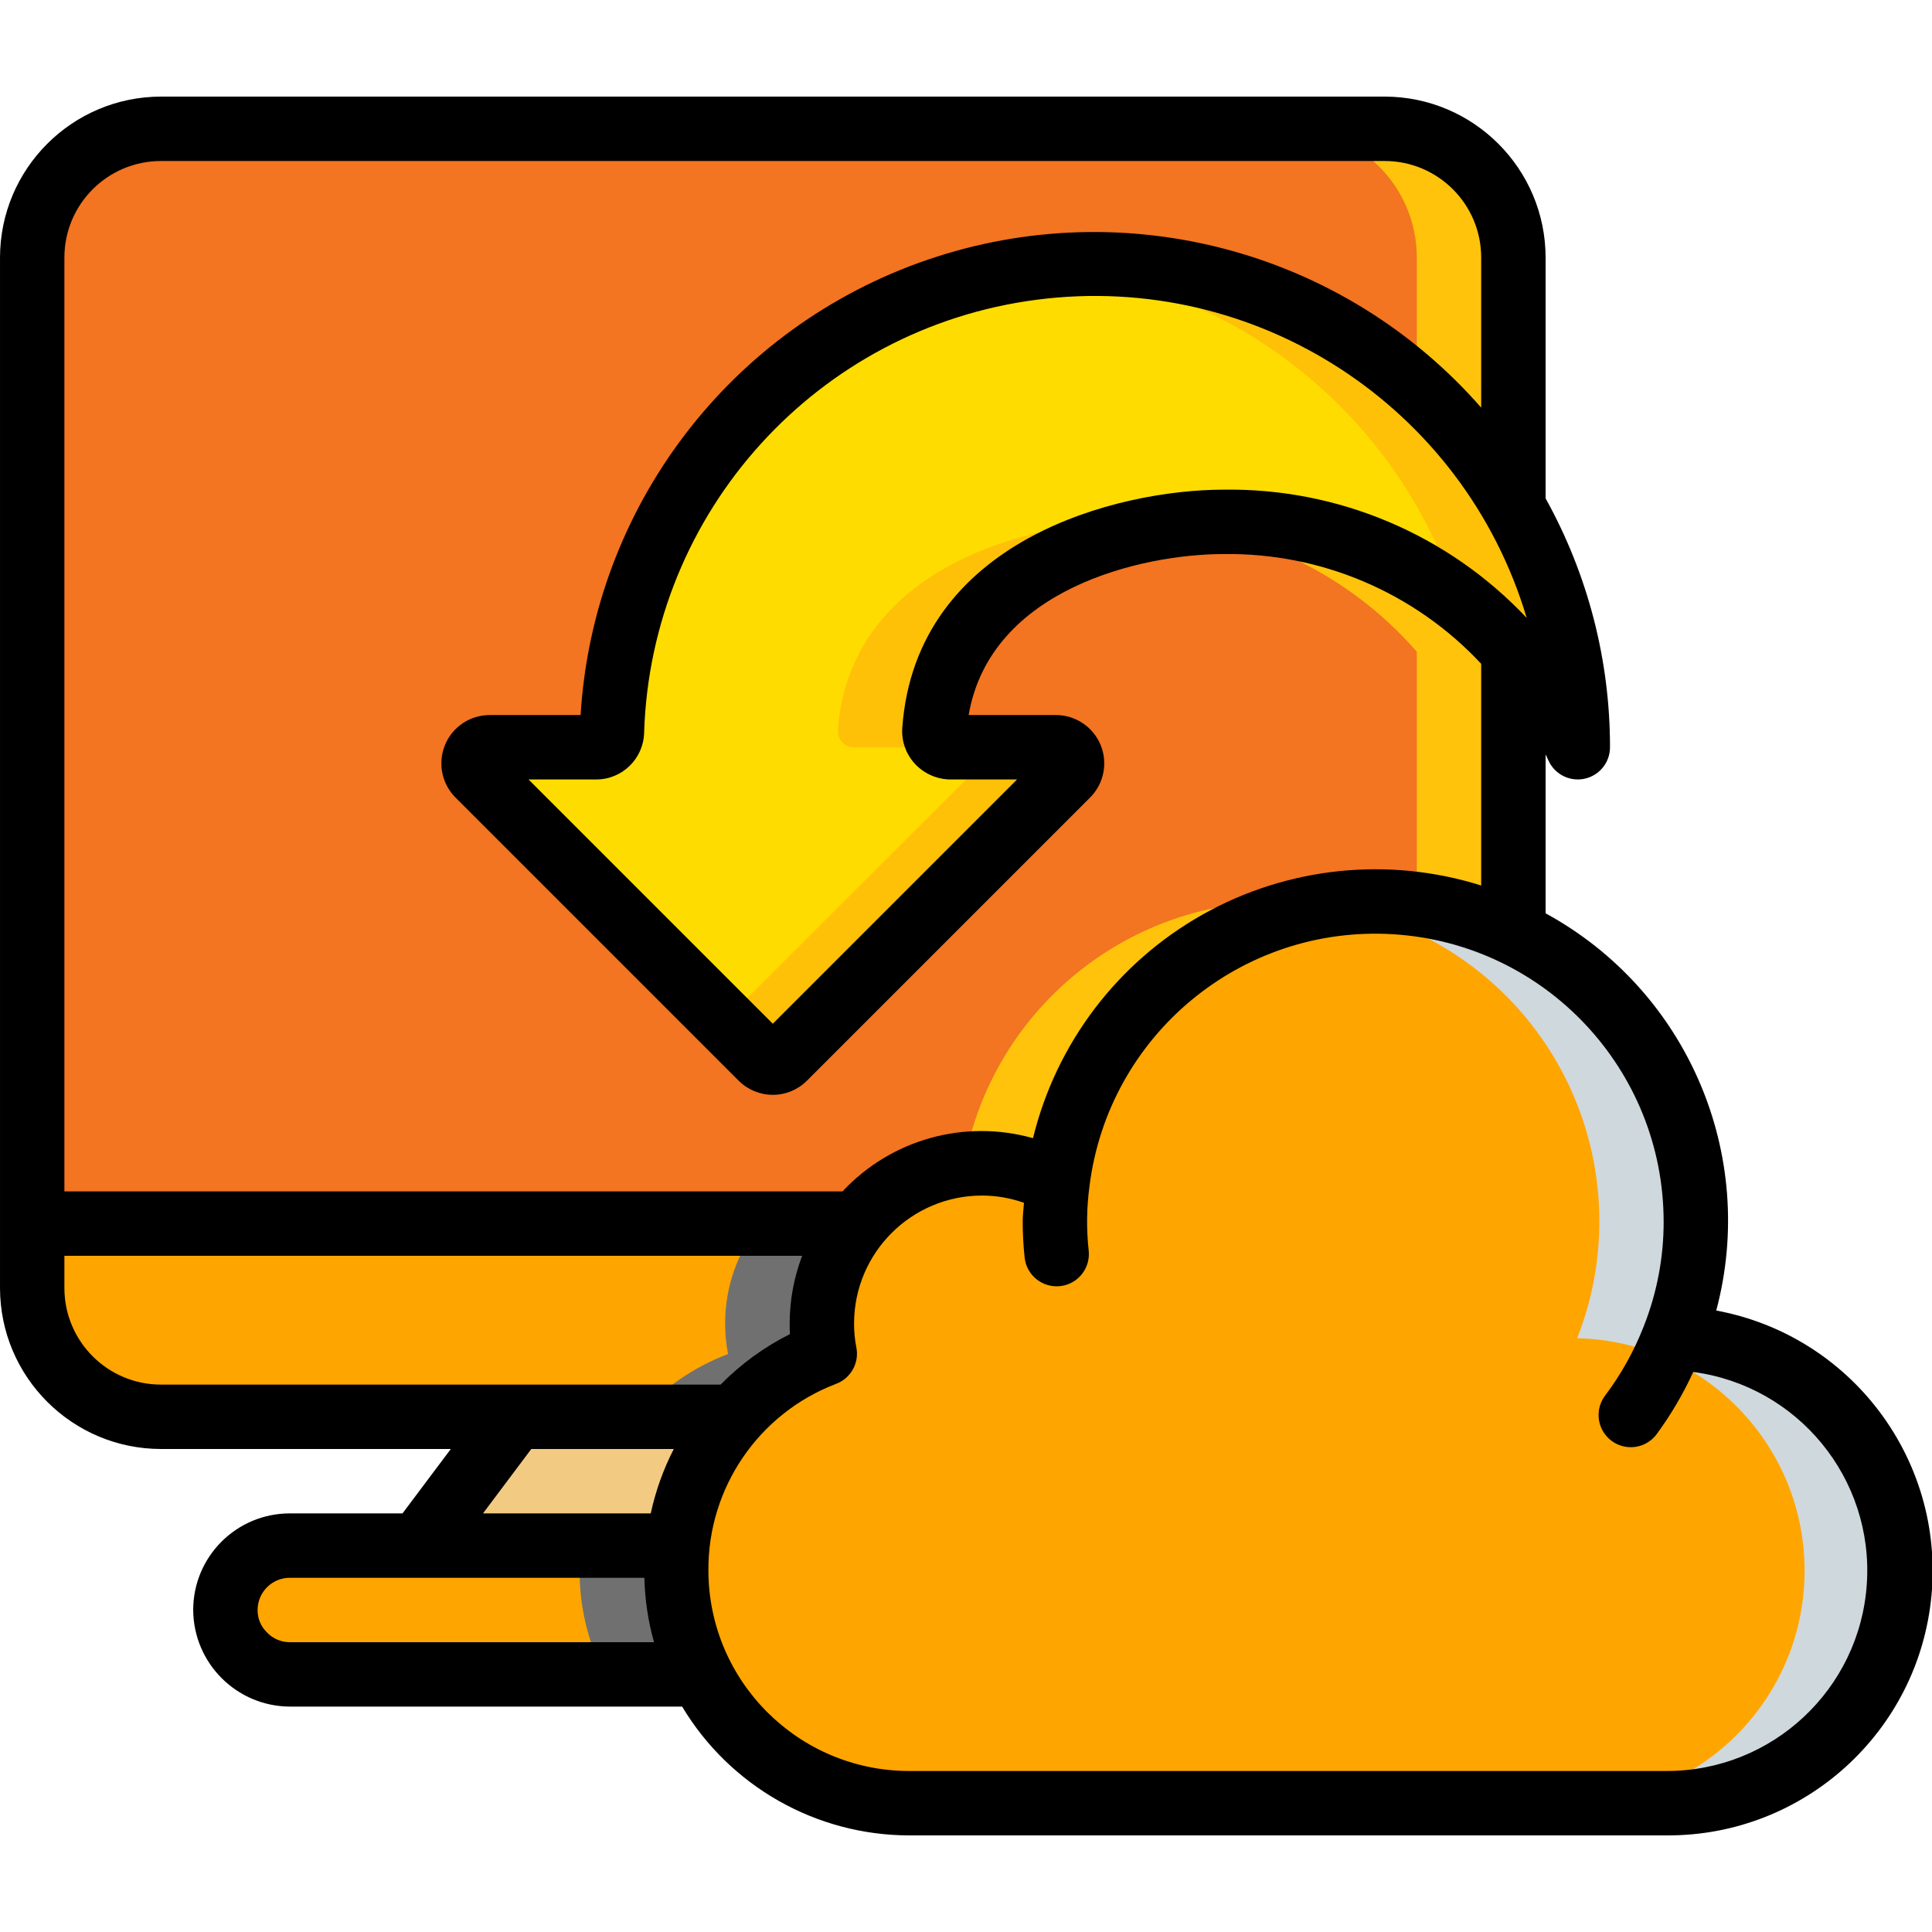
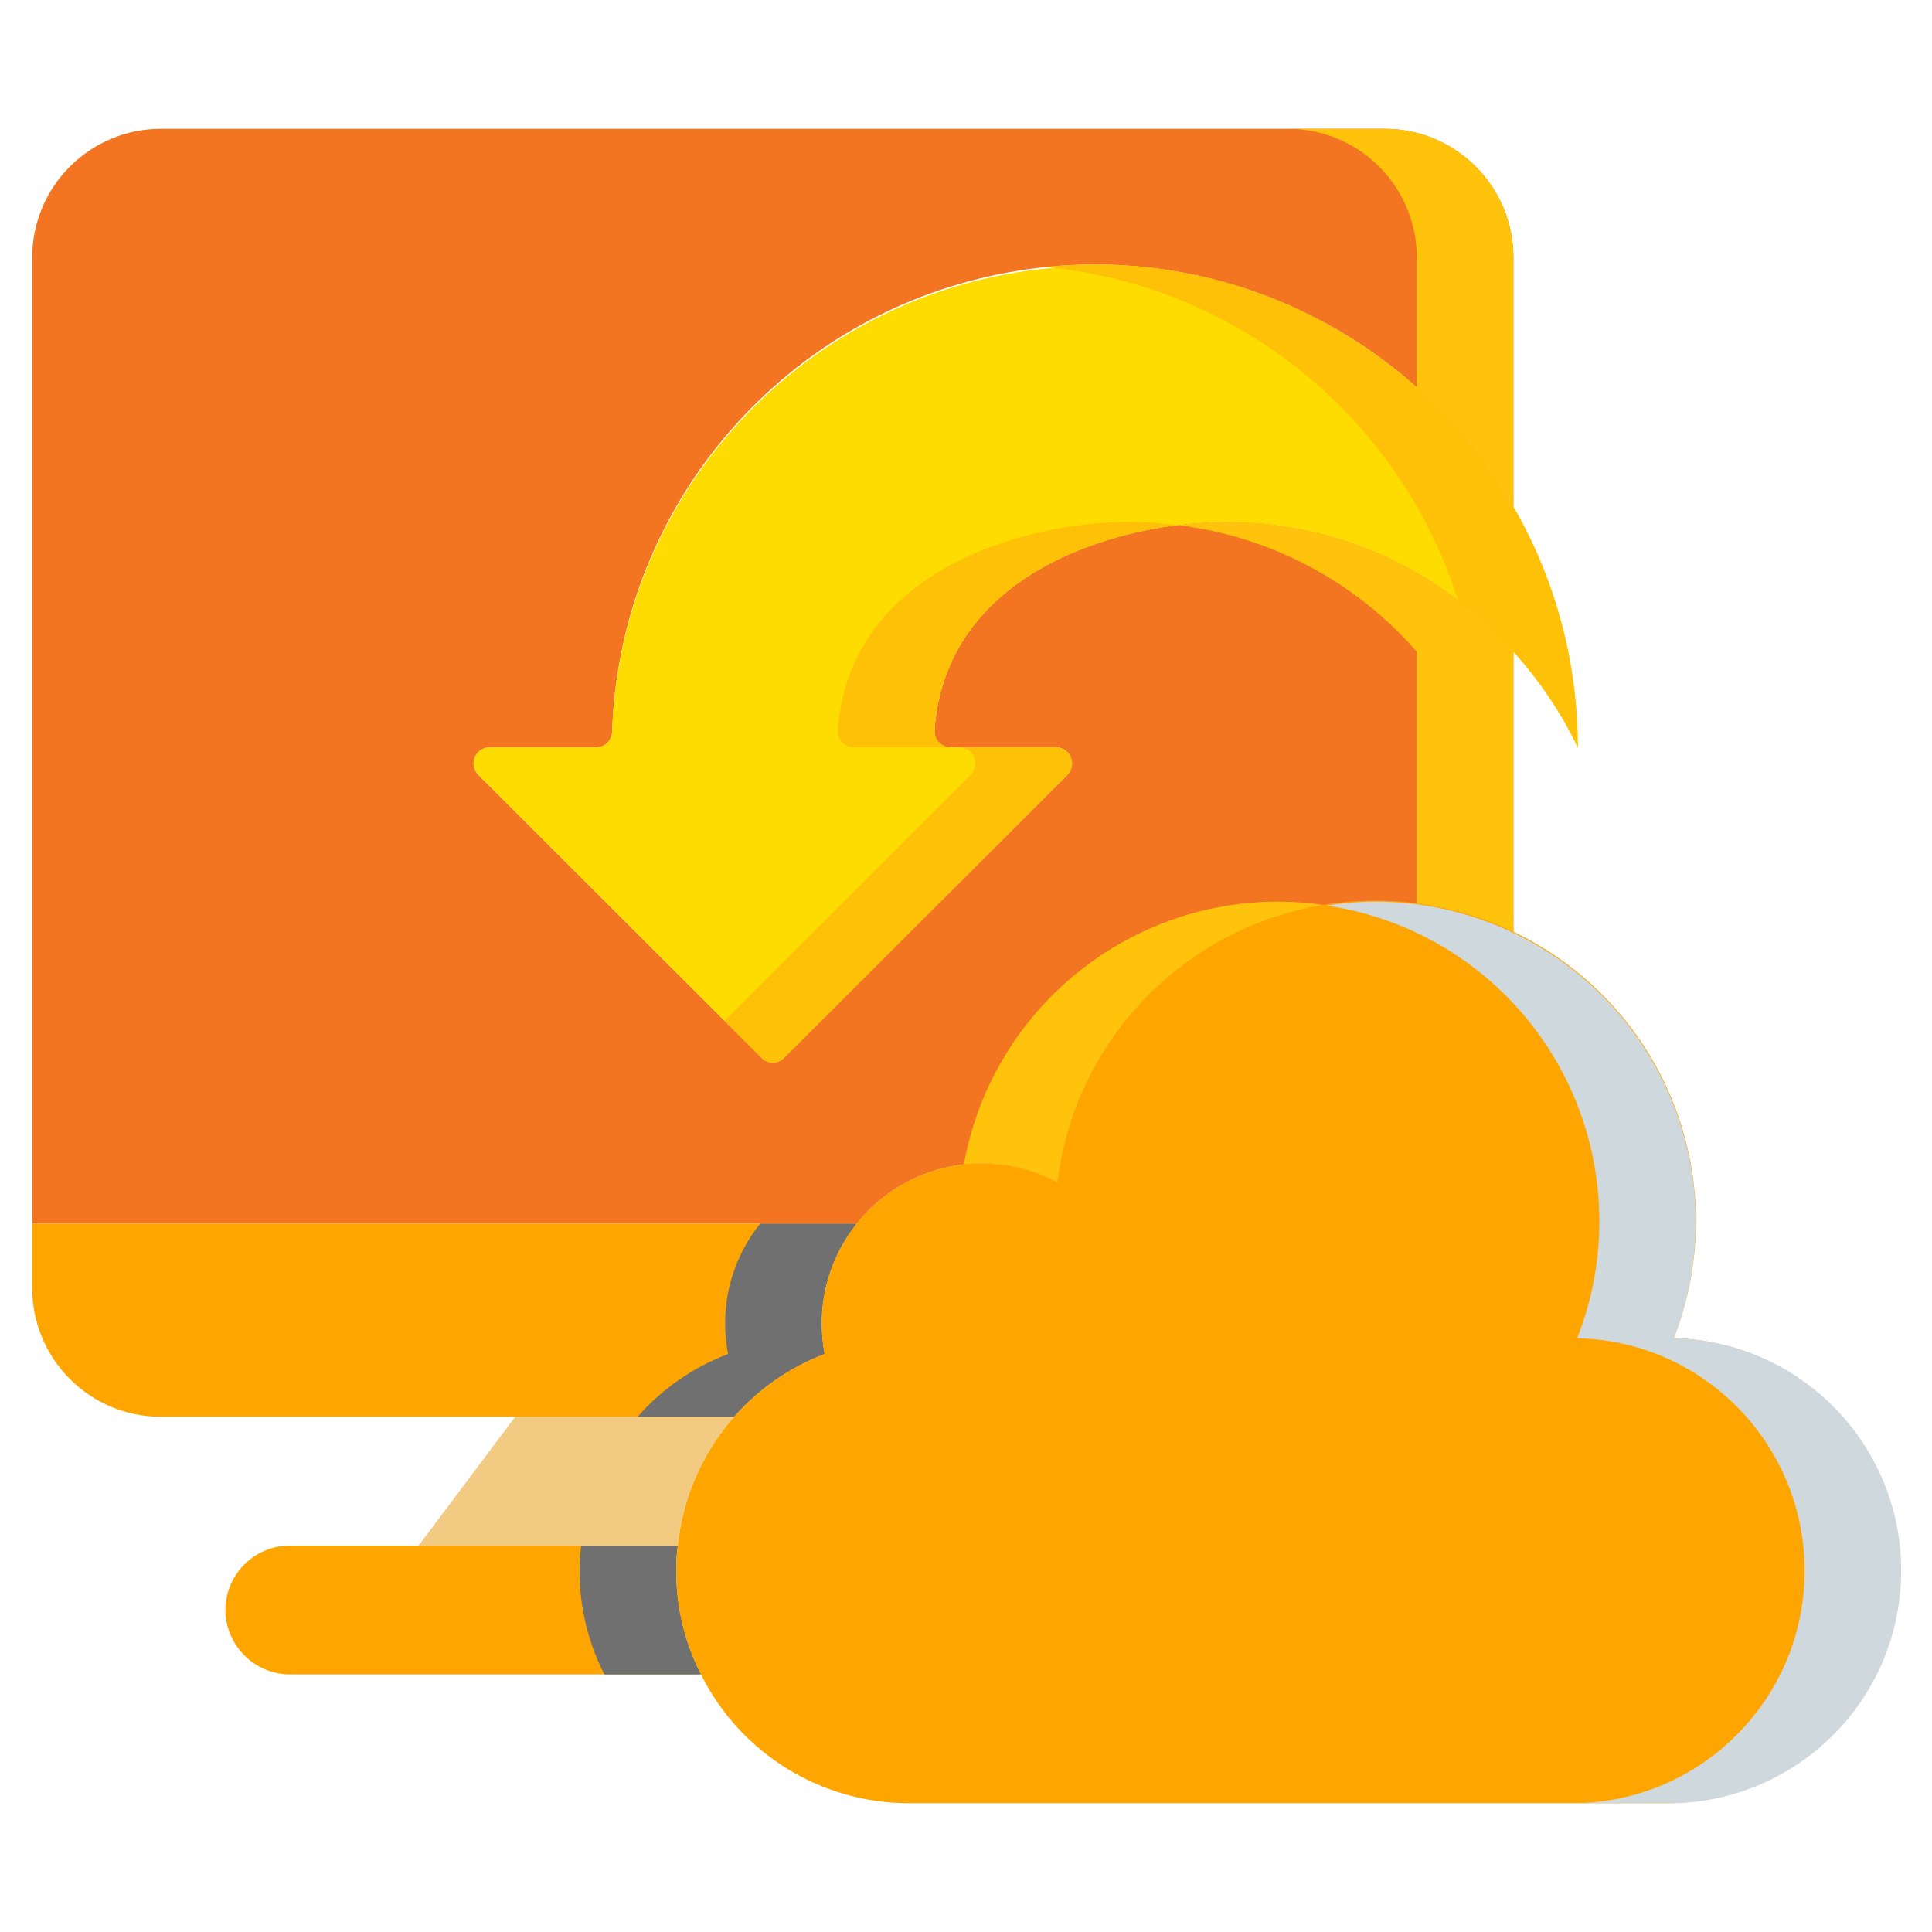
<svg xmlns="http://www.w3.org/2000/svg" height="300" viewBox="0 0 60 54" width="300" version="1.1">
  <g width="100%" height="100%" transform="matrix(1,0,0,1,0,0)">
    <g id="Page-1" fill="none" fill-rule="evenodd">
      <g id="043---Cloud-Restore">
        <path id="Path" d="m22.8 41c-.99 1.116-1.602 2.516-1.75 4h-8.05l3-4z" fill="#f2ca82" fill-opacity="1" data-original-color="#7f8e94ff" stroke="none" stroke-opacity="1" style="" />
        <path id="Path" d="m21.77 49h-12.77c-1.101-.008-1.992-.899-2-2 .003-1.103.897-1.997 2-2h12.05c-.037.255-.054.512-.05.77-.005 1.123.259 2.23.77 3.23z" fill="#ffa500" fill-opacity="1" data-original-color="#9e9e9eff" stroke="none" stroke-opacity="1" style="" />
        <path id="Path" d="m21 45.77c-.004-.258.013-.515.05-.77h-3c-.037.255-.054.512-.05.77-.005 1.123.259 2.23.77 3.23h3c-.511-1-.775-2.107-.77-3.23z" fill="#707070" fill-opacity="1" data-original-color="#707070ff" stroke="none" stroke-opacity="1" style="" />
        <path id="Path" d="m14.85 21.06 8.8 8.79c.091.096.218.15.35.15s.259-.054.35-.15l8.8-8.79c.141-.144.182-.359.103-.545-.079-.186-.261-.306-.463-.305h-3.27c-.138 0-.27-.057-.365-.157-.095-.1-.144-.235-.135-.373.37-5.12 6.08-6.47 8.98-6.47 3.446-.044 6.737 1.43 9 4.03v8.73c-2.886-1.377-6.258-1.283-9.063.252-2.805 1.535-4.701 4.325-5.097 7.498-2.113-1.134-4.735-.595-6.23 1.28h-25.61v-30c0-2.209 1.791-4 4-4h38c2.209 0 4 1.791 4 4v7.73c-3.344-5.806-10.132-8.69-16.633-7.067-6.5 1.623-11.136 7.36-11.357 14.057-.005.268-.222.485-.49.49h-3.31c-.202-.001-.385.119-.463.305-.079.186-.038.401.103.545z" fill="#f37421" fill-opacity="1" data-original-color="#00bcd4ff" stroke="none" stroke-opacity="1" style="" />
        <g fill="#00838f">
          <path id="Path" d="m43 1h-3c2.209 0 4 1.791 4 4v4.037c1.189 1.064 2.202 2.311 3 3.693v-7.73c0-2.209-1.791-4-4-4z" fill="#ffc30c" fill-opacity="1" data-original-color="#00838fff" stroke="none" stroke-opacity="1" style="" />
          <path id="Path" d="m38 13.21c-.472.004-.943.038-1.411.1 2.871.35 5.511 1.75 7.411 3.93v7.851c1.04.133 2.053.43 3 .879v-8.73c-2.263-2.6-5.554-4.074-9-4.03z" fill="#ffc30c" fill-opacity="1" data-original-color="#00838fff" stroke="none" stroke-opacity="1" style="" />
          <path id="Path" d="m39.71 25c-4.805-.004-8.923 3.434-9.777 8.163.188-.022.378-.033.567-.033.817.001 1.621.203 2.34.59.542-4.416 3.958-7.932 8.357-8.6-.492-.077-.989-.117-1.487-.12z" fill="#ffc30c" fill-opacity="1" data-original-color="#00838fff" stroke="none" stroke-opacity="1" style="" />
        </g>
        <path id="Path" d="m25.52 38.1c-0.0.319.03.637.09.95-1.082.411-2.046 1.081-2.81 1.95h-17.8c-2.209 0-4-1.791-4-4v-2h25.61c-.707.878-1.092 1.972-1.09 3.1z" fill="#ffa500" fill-opacity="1" data-original-color="#9e9e9eff" stroke="none" stroke-opacity="1" style="" />
        <path id="Path" d="m26.61 35h-3c-.707.878-1.092 1.972-1.09 3.1-0.0.319.03.637.09.95-1.082.411-2.046 1.081-2.81 1.95h3c.764-.869 1.728-1.539 2.81-1.95-.06-.313-.09-.631-.09-.95-.002-1.128.383-2.222 1.09-3.1z" fill="#707070" fill-opacity="1" data-original-color="#707070ff" stroke="none" stroke-opacity="1" style="" />
        <path id="Path" d="m59 45.77c0 1.919-.763 3.76-2.121 5.116-1.358 1.356-3.2 2.117-5.119 2.114h-23.52c-2.741.004-5.248-1.546-6.47-4-.511-1-.775-2.107-.77-3.23-.004-.258.013-.515.05-.77.275-2.685 2.039-4.986 4.56-5.95-.06-.313-.09-.631-.09-.95 0-1.748.919-3.367 2.419-4.265s3.361-.941 4.901-.115c.466-3.829 3.102-7.044 6.765-8.251 3.664-1.207 7.695-.187 10.344 2.616s3.441 6.885 2.03 10.475c3.907.105 7.02 3.302 7.02 7.21z" fill="#ffa500" fill-opacity="1" data-original-color="#f5f5f5ff" stroke="none" stroke-opacity="1" style="" />
        <path id="Path" d="m51.98 38.56c1.195-3.061.8-6.515-1.054-9.228-1.855-2.713-4.93-4.334-8.216-4.332-.507.003-1.013.045-1.513.124 2.993.438 5.622 2.22 7.138 4.837 1.516 2.618 1.754 5.784.645 8.599 3.968.087 7.122 3.361 7.062 7.329-.06 3.969-3.313 7.145-7.282 7.111h3c3.969.034 7.221-3.142 7.282-7.111.06-3.969-3.094-7.242-7.062-7.329z" fill="#cfd8dc" fill-opacity="1" data-original-color="#cfd8dcff" stroke="none" stroke-opacity="1" style="" />
        <path id="Path" d="m49 20.21c-.519-1.082-1.193-2.082-2-2.97-2.263-2.6-5.554-4.074-9-4.03-2.9 0-8.61 1.35-8.98 6.47-.008.138.041.273.135.373.095.1.227.157.365.157h3.27c.202-.001.385.119.463.305.079.186.038.401-.103.545l-8.8 8.79c-.091.096-.218.15-.35.15s-.259-.054-.35-.15l-8.8-8.79c-.141-.144-.182-.359-.103-.545.079-.186.261-.306.463-.305h3.31c.268-.005.485-.222.49-.49.297-8.162 7.069-14.587 15.235-14.453 8.166.133 14.725 6.776 14.755 14.943z" fill="#ffdc00" fill-opacity="1" data-original-color="#ffdc00ff" stroke="none" stroke-opacity="1" style="" />
        <path id="Path" d="m32.79 20.21h-3c.202-.001.385.119.463.305.079.186.038.401-.103.545l-7.65 7.64 1.15 1.149c.091.096.218.15.35.15s.259-.054.35-.15l8.8-8.79c.141-.144.181-.359.102-.544s-.261-.306-.462-.305z" fill="#fec108" fill-opacity="1" data-original-color="#fec108ff" stroke="none" stroke-opacity="1" style="" />
        <path id="Path" d="m36.589 13.306c-.527-.064-1.058-.096-1.589-.096-2.9 0-8.61 1.35-8.98 6.47-.008.138.041.273.135.373.095.1.227.157.365.157h3c-.138 0-.27-.057-.365-.157-.095-.1-.144-.235-.135-.373.317-4.38 4.539-5.997 7.569-6.374z" fill="#fec108" fill-opacity="1" data-original-color="#fec108ff" stroke="none" stroke-opacity="1" style="" />
        <path id="Path" d="m47 12.73c-2.676-4.652-7.633-7.519-13-7.52-.513.001-1.025.027-1.535.079 5.962.575 11.006 4.652 12.819 10.36.62.476 1.194 1.009 1.716 1.591.807.888 1.481 1.888 2 2.97.003-2.626-.687-5.206-2-7.48z" fill="#fec108" fill-opacity="1" data-original-color="#fec108ff" stroke="none" stroke-opacity="1" style="" />
-         <path id="Shape" d="m53.3 37.7c1.289-4.842-.901-9.938-5.3-12.336v-4.935c.042.085.072.151.081.172.187.436.655.681 1.12.585.465-.095.799-.505.799-.979.002-2.704-.687-5.365-2-7.729v-7.478c-.003-2.76-2.24-4.997-5-5h-38c-2.76.003-4.997 2.24-5 5v32c.003 2.76 2.24 4.997 5 5h9l-1.5 2h-3.5c-1.657 0-3 1.343-3 3 .009 1.653 1.347 2.991 3 3h12.184c1.486 2.479 4.164 3.997 7.054 4h23.524c4.255.02 7.822-3.211 8.221-7.447s-2.5-8.077-6.683-8.853zm-24.883-16.976c.286.307.686.482 1.106.483h2.063l-7.586 7.586-7.586-7.586h2.1c.809.001 1.47-.644 1.49-1.453.215-6.865 5.377-12.56 12.188-13.445 6.811-.886 13.258 3.3 15.221 9.881-2.439-2.591-5.855-4.037-9.413-3.983-3.268 0-9.559 1.547-9.979 7.4-.028.411.115.816.396 1.117zm-23.417-18.724h38c1.657 0 3 1.343 3 3v4.66c-4.266-4.874-11.053-6.69-17.183-4.597-6.13 2.092-10.39 7.679-10.786 14.144h-2.824c-.607-0-1.154.365-1.386.926-.232.561-.104 1.206.325 1.635l8.793 8.793c.281.282.663.44 1.061.44s.78-.158 1.061-.44l8.792-8.792c.43-.429.559-1.074.327-1.635s-.78-.927-1.387-.927h-2.711c.676-3.937 5.406-5 7.918-5 3.028-.044 5.934 1.194 8 3.408v6.885c-2.888-.908-6.023-.58-8.66.907-2.637 1.487-4.541 3.999-5.259 6.94-2.126-.6-4.408.038-5.915 1.653h-24.166v-29c0-1.657 1.343-3 3-3zm-3 35v-1h22.912c-.256.671-.387 1.382-.388 2.1 0 .113 0 .223.008.332-.799.401-1.526.931-2.153 1.568h-17.379c-1.657 0-3-1.343-3-3zm14.5 5h4.425c-.325.633-.565 1.305-.716 2h-5.209zm-7.5 6c-.269 0-.527-.11-.712-.306-.187-.182-.291-.433-.288-.694 0-.552.448-1 1-1h11.011c.017.677.117 1.348.3 2zm42.762 4h-23.524c-3.44-.001-6.231-2.786-6.238-6.226-.017-2.573 1.567-4.886 3.973-5.8.457-.176.72-.657.62-1.137-.048-.245-.071-.495-.069-.745.008-2.191 1.785-3.962 3.976-3.963.443.001.882.077 1.3.225-.012.2-.039.385-.039.582-0.0.374.02.749.06 1.121.06.549.555.945 1.104.885s.945-.555.885-1.104c-.073-.665-.064-1.337.025-2 .586-4.689 4.716-8.115 9.432-7.824s8.394 4.198 8.399 8.924c.002 1.115-.209 2.22-.62 3.257-.3.768-.704 1.491-1.2 2.149-.214.286-.26.664-.12.993.14.329.445.557.8.6.355.043.705-.107.92-.393.445-.605.826-1.254 1.139-1.936 3.25.431 5.609 3.31 5.391 6.581-.217 3.272-2.936 5.813-6.214 5.811z" fill="#000000" fill-rule="nonzero" fill-opacity="1" data-original-color="#000000ff" stroke="none" stroke-opacity="1" style="" />
      </g>
    </g>
  </g>
</svg>